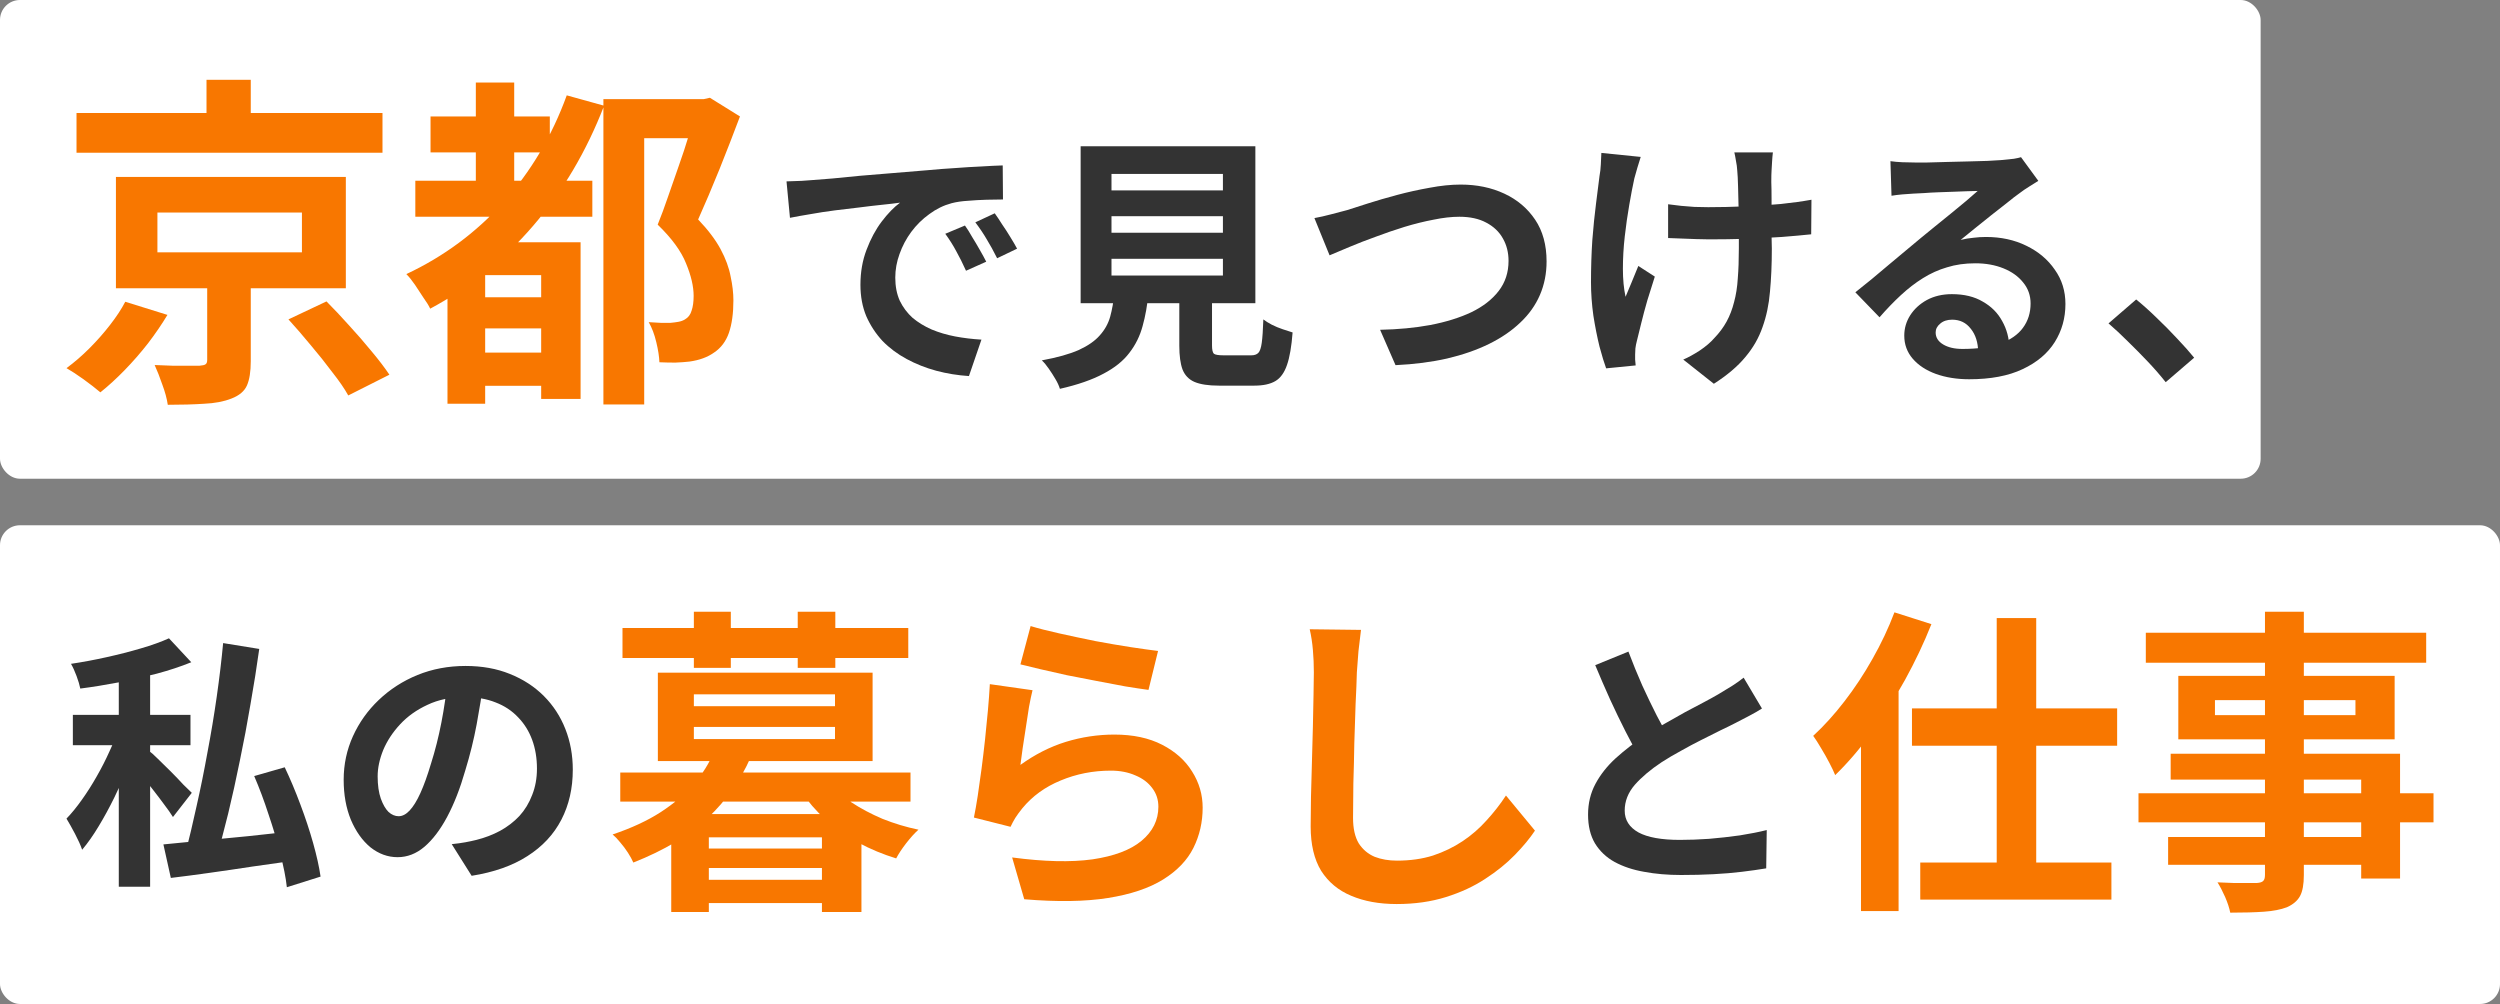
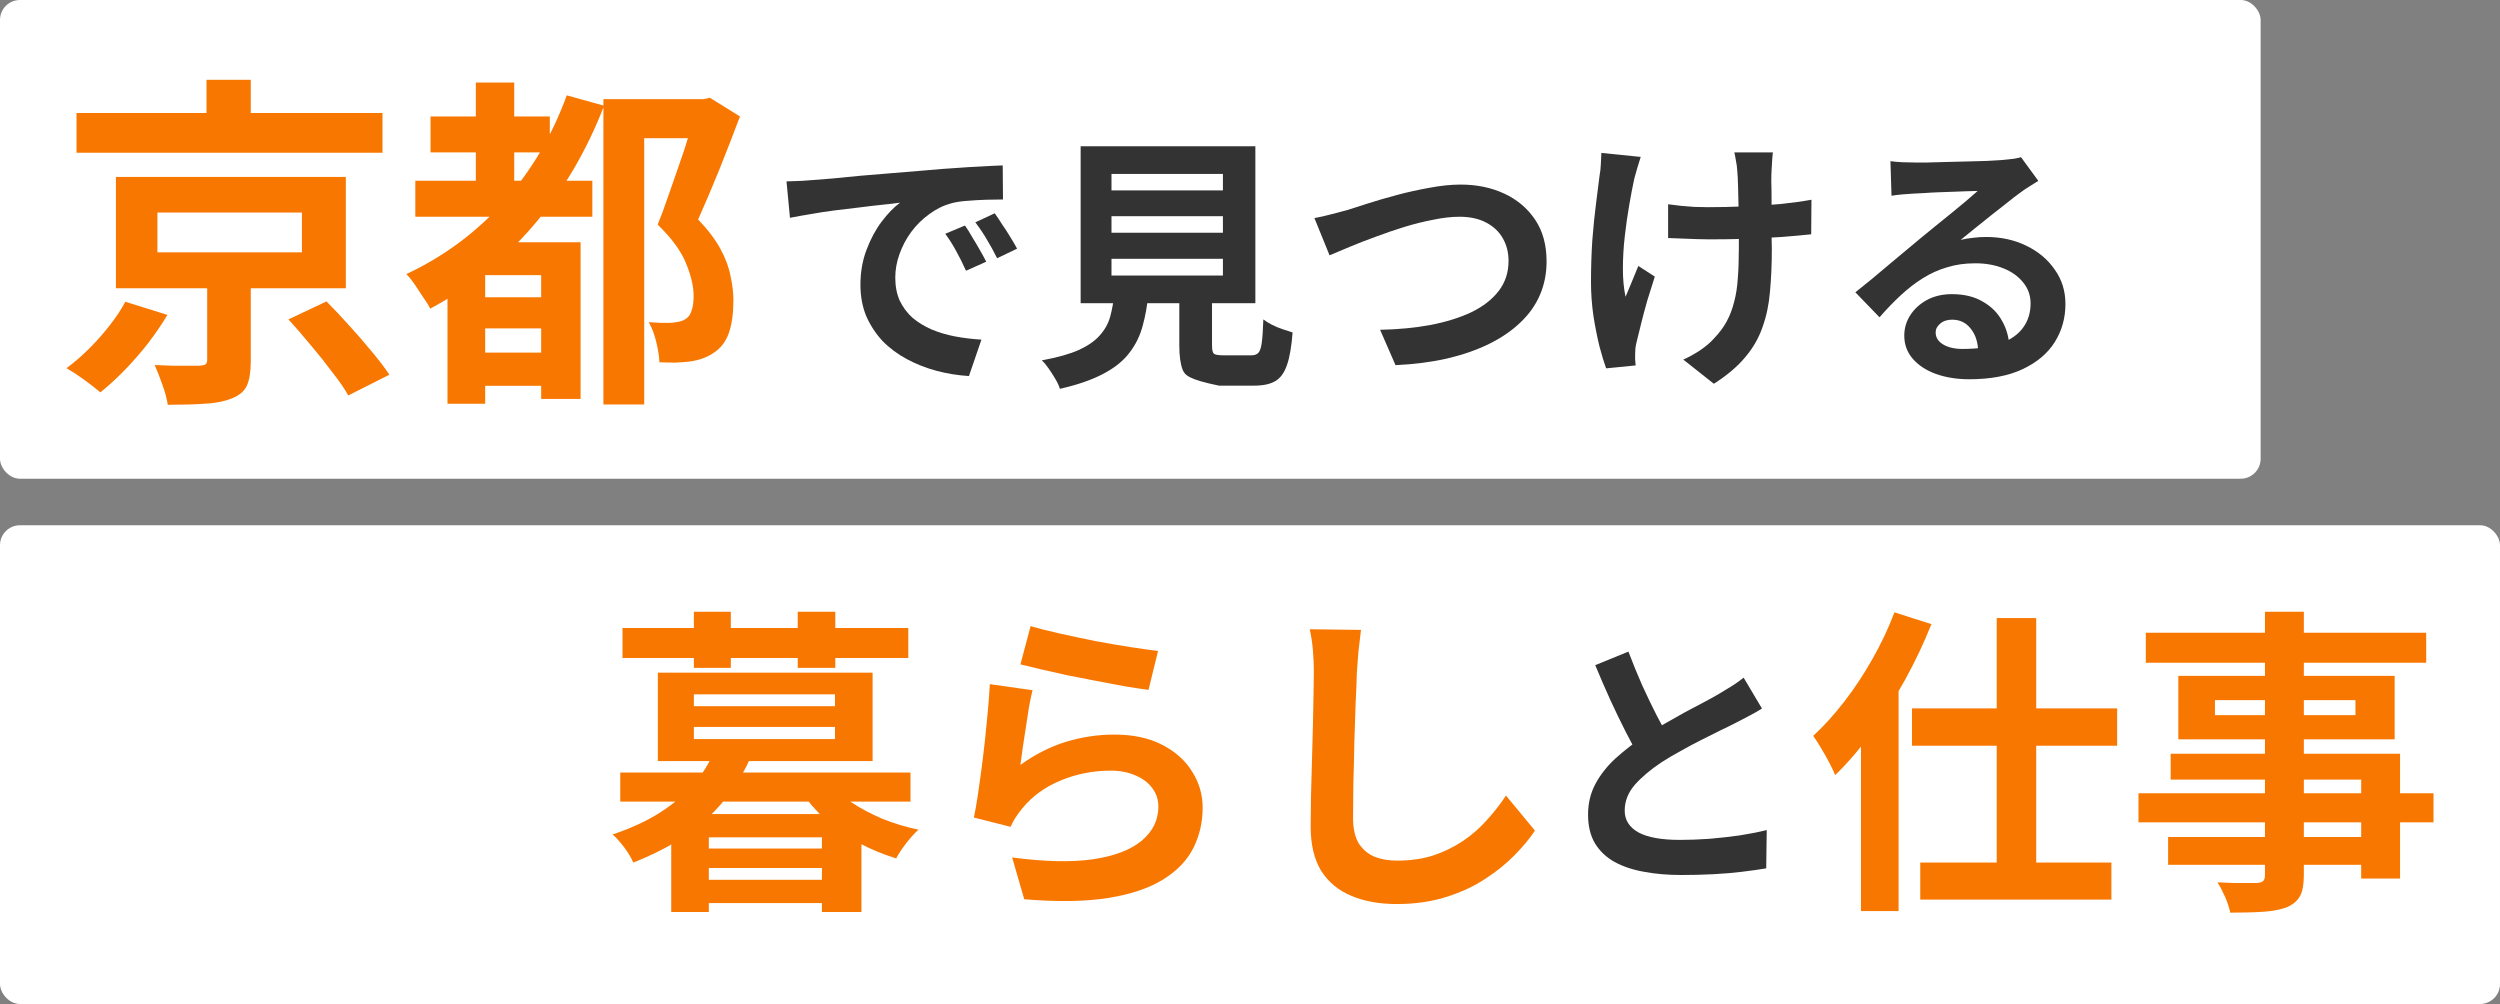
<svg xmlns="http://www.w3.org/2000/svg" width="376" height="151" viewBox="0 0 376 151" fill="none">
  <rect x="0" y="0" width="376" height="151" fill="#808080" stroke="none" />
  <rect width="340" height="72" rx="3" fill="white" />
  <path d="M64.753 17.512H82.692V22.92H64.753V17.512ZM70.941 53.028H84.044V58.02H70.941V53.028ZM70.941 44.708H84.2V49.388H70.941V44.708ZM62.465 27.184H89.088V32.592H62.465V27.184ZM71.565 12.416H77.337V30.72H71.565V12.416ZM85.24 14.34L90.856 15.9C88.221 22.729 84.668 28.744 80.197 33.944C75.759 39.109 70.594 43.269 64.701 46.424C64.493 45.973 64.164 45.436 63.713 44.812C63.297 44.153 62.864 43.495 62.413 42.836C61.963 42.177 61.529 41.64 61.114 41.224C66.729 38.589 71.6 34.984 75.725 30.408C79.85 25.797 83.022 20.441 85.24 14.34ZM72.969 36.44H83.94V41.38H72.969V60.724H67.301V40.028L70.733 36.44H72.969ZM81.392 36.44H87.32V59.996H81.392V36.44ZM90.752 14.912H106.091V20.788H96.888V60.828H90.752V14.912ZM104.635 14.912H105.831L106.767 14.704L111.291 17.512C110.355 20.008 109.332 22.643 108.223 25.416C107.114 28.155 106.039 30.685 104.999 33.008C106.49 34.568 107.616 36.059 108.379 37.48C109.142 38.901 109.644 40.271 109.887 41.588C110.164 42.871 110.303 44.067 110.303 45.176C110.303 47.117 110.078 48.747 109.627 50.064C109.176 51.347 108.431 52.335 107.391 53.028C106.421 53.721 105.19 54.172 103.699 54.38C103.11 54.449 102.399 54.501 101.567 54.536C100.77 54.536 99.973 54.519 99.176 54.484C99.141 53.617 98.985 52.612 98.708 51.468C98.43 50.289 98.049 49.284 97.564 48.452C98.222 48.487 98.829 48.521 99.384 48.556C99.938 48.556 100.424 48.556 100.839 48.556C101.255 48.521 101.654 48.469 102.035 48.4C102.417 48.331 102.746 48.209 103.023 48.036C103.509 47.759 103.838 47.325 104.011 46.736C104.219 46.147 104.323 45.401 104.323 44.5C104.323 43.079 103.942 41.449 103.179 39.612C102.451 37.775 101.03 35.833 98.916 33.788C99.436 32.505 99.956 31.101 100.475 29.576C101.03 28.016 101.567 26.473 102.087 24.948C102.642 23.388 103.127 21.915 103.543 20.528C103.994 19.141 104.358 17.98 104.635 17.044V14.912Z" fill="#F87700" />
  <path d="M11.508 16.992H57.526V22.972H11.508V16.992ZM31.059 12H37.715V19.956H31.059V12ZM23.675 31.968V37.948H45.41V31.968H23.675ZM17.436 26.612H52.014V43.356H17.436V26.612ZM43.382 48.036L49.102 45.332C50.177 46.407 51.303 47.603 52.482 48.92C53.695 50.237 54.839 51.555 55.914 52.872C56.988 54.155 57.872 55.316 58.566 56.356L52.378 59.476C51.823 58.471 51.026 57.309 49.986 55.992C48.981 54.64 47.889 53.271 46.71 51.884C45.566 50.497 44.457 49.215 43.382 48.036ZM31.163 41.172H37.715V54.328C37.715 55.888 37.524 57.101 37.143 57.968C36.761 58.835 35.981 59.493 34.803 59.944C33.659 60.395 32.29 60.655 30.695 60.724C29.135 60.828 27.315 60.88 25.235 60.88C25.097 59.944 24.819 58.921 24.403 57.812C24.022 56.703 23.641 55.732 23.259 54.9C24.126 54.935 25.027 54.969 25.963 55.004C26.934 55.004 27.783 55.004 28.511 55.004C29.274 55.004 29.776 55.004 30.019 55.004C30.47 54.969 30.764 54.9 30.903 54.796C31.076 54.692 31.163 54.467 31.163 54.12V41.172ZM18.84 45.384L25.183 47.36C24.351 48.747 23.381 50.168 22.271 51.624C21.162 53.045 19.983 54.397 18.736 55.68C17.522 56.928 16.309 58.037 15.096 59.008C14.402 58.419 13.553 57.76 12.548 57.032C11.577 56.339 10.728 55.784 10 55.368C11.179 54.501 12.323 53.513 13.432 52.404C14.576 51.26 15.616 50.081 16.552 48.868C17.522 47.62 18.285 46.459 18.84 45.384Z" fill="#F87700" />
-   <path d="M325.721 57.48C324.921 56.467 324.027 55.44 323.041 54.4C322.054 53.36 321.054 52.347 320.041 51.36C319.027 50.347 318.054 49.44 317.121 48.64L321.281 45.04C322.241 45.813 323.267 46.733 324.361 47.8C325.454 48.84 326.494 49.893 327.481 50.96C328.494 52.027 329.334 52.973 330.001 53.8L325.721 57.48Z" fill="#333333" />
  <path d="M284.322 24.24C284.882 24.32 285.482 24.373 286.122 24.4C286.762 24.427 287.376 24.44 287.962 24.44C288.389 24.44 289.029 24.44 289.882 24.44C290.735 24.413 291.695 24.387 292.762 24.36C293.855 24.333 294.935 24.307 296.002 24.28C297.068 24.253 298.028 24.227 298.882 24.2C299.762 24.147 300.442 24.107 300.922 24.08C301.748 24 302.401 23.933 302.881 23.88C303.361 23.8 303.721 23.72 303.961 23.64L306.561 27.2C306.108 27.493 305.641 27.787 305.161 28.08C304.681 28.373 304.215 28.693 303.761 29.04C303.228 29.413 302.588 29.907 301.841 30.52C301.095 31.107 300.295 31.733 299.442 32.4C298.615 33.067 297.802 33.72 297.002 34.36C296.228 35 295.522 35.573 294.882 36.08C295.548 35.92 296.188 35.813 296.802 35.76C297.415 35.68 298.042 35.64 298.682 35.64C300.948 35.64 302.975 36.08 304.761 36.96C306.575 37.84 308.001 39.04 309.041 40.56C310.108 42.053 310.641 43.773 310.641 45.72C310.641 47.827 310.108 49.733 309.041 51.44C307.975 53.147 306.361 54.507 304.201 55.52C302.068 56.533 299.388 57.04 296.162 57.04C294.322 57.04 292.655 56.773 291.162 56.24C289.695 55.707 288.535 54.947 287.682 53.96C286.829 52.973 286.402 51.813 286.402 50.48C286.402 49.387 286.696 48.373 287.282 47.44C287.895 46.48 288.735 45.707 289.802 45.12C290.895 44.533 292.149 44.24 293.562 44.24C295.402 44.24 296.948 44.613 298.202 45.36C299.482 46.08 300.455 47.053 301.122 48.28C301.815 49.507 302.175 50.853 302.201 52.32L297.522 52.96C297.495 51.493 297.122 50.32 296.402 49.44C295.708 48.533 294.775 48.08 293.602 48.08C292.855 48.08 292.255 48.28 291.802 48.68C291.349 49.053 291.122 49.493 291.122 50C291.122 50.747 291.495 51.347 292.242 51.8C292.989 52.253 293.962 52.48 295.162 52.48C297.428 52.48 299.322 52.213 300.842 51.68C302.361 51.12 303.495 50.333 304.241 49.32C305.015 48.28 305.401 47.053 305.401 45.64C305.401 44.44 305.028 43.387 304.281 42.48C303.561 41.573 302.575 40.867 301.322 40.36C300.068 39.853 298.655 39.6 297.082 39.6C295.535 39.6 294.122 39.8 292.842 40.2C291.562 40.573 290.349 41.12 289.202 41.84C288.082 42.533 286.976 43.387 285.882 44.4C284.816 45.387 283.749 46.493 282.682 47.72L279.043 43.96C279.763 43.373 280.576 42.72 281.482 42C282.389 41.253 283.309 40.48 284.242 39.68C285.202 38.88 286.096 38.133 286.922 37.44C287.776 36.72 288.495 36.12 289.082 35.64C289.642 35.187 290.295 34.653 291.042 34.04C291.789 33.427 292.562 32.8 293.362 32.16C294.162 31.493 294.922 30.867 295.642 30.28C296.362 29.667 296.962 29.147 297.442 28.72C297.042 28.72 296.522 28.733 295.882 28.76C295.242 28.787 294.535 28.813 293.762 28.84C293.015 28.867 292.255 28.893 291.482 28.92C290.735 28.947 290.029 28.987 289.362 29.04C288.722 29.067 288.189 29.093 287.762 29.12C287.229 29.147 286.669 29.187 286.082 29.24C285.496 29.293 284.962 29.36 284.482 29.44L284.322 24.24Z" fill="#333333" />
  <path d="M266.643 22.92C266.59 23.347 266.55 23.8 266.523 24.28C266.497 24.733 266.47 25.187 266.443 25.64C266.417 26.013 266.403 26.587 266.403 27.36C266.43 28.107 266.443 28.96 266.443 29.92C266.443 30.853 266.443 31.813 266.443 32.8C266.443 33.76 266.443 34.653 266.443 35.48C266.47 36.307 266.483 36.947 266.483 37.4C266.483 39.773 266.39 41.933 266.203 43.88C266.043 45.8 265.67 47.573 265.083 49.2C264.523 50.827 263.657 52.333 262.483 53.72C261.337 55.107 259.764 56.44 257.764 57.72L253.164 54.08C253.911 53.76 254.737 53.307 255.644 52.72C256.55 52.107 257.27 51.493 257.804 50.88C258.577 50.08 259.204 49.24 259.684 48.36C260.164 47.48 260.537 46.507 260.804 45.44C261.097 44.373 261.283 43.187 261.363 41.88C261.47 40.573 261.523 39.067 261.523 37.36C261.523 36.64 261.523 35.733 261.523 34.64C261.523 33.547 261.51 32.413 261.483 31.24C261.457 30.067 261.43 28.987 261.403 28C261.377 26.987 261.337 26.213 261.284 25.68C261.257 25.173 261.19 24.667 261.083 24.16C261.004 23.653 260.924 23.24 260.844 22.92H266.643ZM250.884 30.72C251.524 30.8 252.177 30.88 252.844 30.96C253.511 31.013 254.177 31.067 254.844 31.12C255.537 31.147 256.23 31.16 256.924 31.16C258.657 31.16 260.47 31.12 262.363 31.04C264.257 30.96 266.083 30.84 267.843 30.68C269.603 30.493 271.136 30.28 272.443 30.04L272.403 35.24C271.15 35.373 269.67 35.507 267.963 35.64C266.257 35.747 264.457 35.84 262.563 35.92C260.697 35.973 258.857 36 257.044 36C256.484 36 255.844 35.987 255.124 35.96C254.404 35.933 253.684 35.907 252.964 35.88C252.244 35.853 251.551 35.827 250.884 35.8V30.72ZM246.764 23.6C246.604 24.08 246.431 24.64 246.244 25.28C246.058 25.893 245.911 26.413 245.804 26.84C245.564 27.933 245.311 29.253 245.044 30.8C244.778 32.32 244.551 33.907 244.364 35.56C244.178 37.213 244.084 38.84 244.084 40.44C244.084 42.013 244.218 43.413 244.484 44.64C244.751 44.027 245.058 43.293 245.404 42.44C245.751 41.56 246.084 40.747 246.404 40L248.884 41.6C248.511 42.747 248.137 43.933 247.764 45.16C247.418 46.36 247.111 47.507 246.844 48.6C246.578 49.667 246.351 50.587 246.164 51.36C246.084 51.653 246.018 52 245.964 52.4C245.938 52.773 245.924 53.08 245.924 53.32C245.924 53.507 245.924 53.76 245.924 54.08C245.951 54.4 245.978 54.693 246.004 54.96L241.564 55.4C241.271 54.6 240.938 53.507 240.565 52.12C240.218 50.707 239.911 49.16 239.645 47.48C239.405 45.773 239.285 44.093 239.285 42.44C239.285 40.253 239.351 38.147 239.485 36.12C239.645 34.093 239.831 32.253 240.045 30.6C240.258 28.92 240.431 27.547 240.565 26.48C240.671 25.92 240.738 25.333 240.765 24.72C240.791 24.08 240.818 23.507 240.845 23L246.764 23.6Z" fill="#333333" />
  <path d="M197.687 32.8C198.433 32.667 199.26 32.48 200.167 32.24C201.073 32 201.886 31.787 202.606 31.6C203.38 31.36 204.42 31.027 205.726 30.6C207.06 30.173 208.526 29.747 210.126 29.32C211.726 28.893 213.353 28.533 215.006 28.24C216.686 27.92 218.246 27.76 219.686 27.76C222.112 27.76 224.299 28.213 226.245 29.12C228.192 30.027 229.738 31.333 230.885 33.04C232.032 34.747 232.605 36.84 232.605 39.32C232.605 41.133 232.272 42.813 231.605 44.36C230.938 45.907 229.952 47.293 228.645 48.52C227.365 49.747 225.805 50.813 223.965 51.72C222.125 52.627 220.019 53.36 217.646 53.92C215.299 54.453 212.713 54.787 209.886 54.92L207.566 49.6C210.286 49.547 212.806 49.307 215.126 48.88C217.472 48.427 219.526 47.787 221.286 46.96C223.045 46.107 224.419 45.04 225.405 43.76C226.392 42.48 226.885 40.973 226.885 39.24C226.885 37.987 226.605 36.867 226.045 35.88C225.485 34.867 224.645 34.067 223.525 33.48C222.432 32.893 221.086 32.6 219.486 32.6C218.312 32.6 217.019 32.747 215.606 33.04C214.193 33.307 212.739 33.667 211.246 34.12C209.779 34.573 208.34 35.067 206.926 35.6C205.513 36.107 204.206 36.613 203.006 37.12C201.807 37.627 200.793 38.053 199.967 38.4L197.687 32.8Z" fill="#333333" />
-   <path d="M167.168 32.52V35H183.927V32.52H167.168ZM167.168 38.92V41.44H183.927V38.92H167.168ZM167.168 26.16V28.64H183.927V26.16H167.168ZM162.528 22H188.807V45.6H162.528V22ZM177.368 42.4H182.287V51.96C182.287 52.6 182.381 53.013 182.567 53.2C182.781 53.36 183.261 53.44 184.007 53.44C184.167 53.44 184.421 53.44 184.767 53.44C185.141 53.44 185.554 53.44 186.007 53.44C186.461 53.44 186.887 53.44 187.287 53.44C187.687 53.44 187.994 53.44 188.207 53.44C188.66 53.44 189.007 53.32 189.247 53.08C189.487 52.84 189.66 52.333 189.767 51.56C189.874 50.787 189.954 49.613 190.007 48.04C190.354 48.307 190.78 48.573 191.287 48.84C191.82 49.107 192.367 49.333 192.927 49.52C193.514 49.707 194.007 49.867 194.407 50C194.247 52.107 193.967 53.733 193.567 54.88C193.167 56.053 192.58 56.867 191.807 57.32C191.034 57.773 189.98 58 188.647 58C188.434 58 188.14 58 187.767 58C187.42 58 187.034 58 186.607 58C186.181 58 185.741 58 185.287 58C184.861 58 184.474 58 184.127 58C183.781 58 183.514 58 183.327 58C181.754 58 180.528 57.813 179.648 57.44C178.794 57.067 178.194 56.44 177.848 55.56C177.528 54.68 177.368 53.493 177.368 52V42.4ZM167.608 44.04H172.728C172.568 45.853 172.275 47.52 171.848 49.04C171.448 50.533 170.781 51.88 169.848 53.08C168.941 54.28 167.648 55.32 165.968 56.2C164.288 57.107 162.102 57.867 159.409 58.48C159.275 58.027 159.049 57.533 158.729 57C158.435 56.493 158.102 55.973 157.729 55.44C157.382 54.933 157.035 54.52 156.689 54.2C159.009 53.773 160.862 53.253 162.248 52.64C163.635 52 164.688 51.267 165.408 50.44C166.155 49.613 166.675 48.68 166.968 47.64C167.261 46.573 167.475 45.373 167.608 44.04Z" fill="#333333" />
+   <path d="M167.168 32.52V35H183.927V32.52H167.168ZM167.168 38.92V41.44H183.927V38.92H167.168ZM167.168 26.16V28.64H183.927V26.16H167.168ZM162.528 22H188.807V45.6H162.528V22ZM177.368 42.4H182.287V51.96C182.287 52.6 182.381 53.013 182.567 53.2C182.781 53.36 183.261 53.44 184.007 53.44C184.167 53.44 184.421 53.44 184.767 53.44C185.141 53.44 185.554 53.44 186.007 53.44C186.461 53.44 186.887 53.44 187.287 53.44C187.687 53.44 187.994 53.44 188.207 53.44C188.66 53.44 189.007 53.32 189.247 53.08C189.487 52.84 189.66 52.333 189.767 51.56C189.874 50.787 189.954 49.613 190.007 48.04C190.354 48.307 190.78 48.573 191.287 48.84C191.82 49.107 192.367 49.333 192.927 49.52C193.514 49.707 194.007 49.867 194.407 50C194.247 52.107 193.967 53.733 193.567 54.88C193.167 56.053 192.58 56.867 191.807 57.32C191.034 57.773 189.98 58 188.647 58C188.434 58 188.14 58 187.767 58C187.42 58 187.034 58 186.607 58C186.181 58 185.741 58 185.287 58C184.861 58 184.474 58 184.127 58C183.781 58 183.514 58 183.327 58C178.794 57.067 178.194 56.44 177.848 55.56C177.528 54.68 177.368 53.493 177.368 52V42.4ZM167.608 44.04H172.728C172.568 45.853 172.275 47.52 171.848 49.04C171.448 50.533 170.781 51.88 169.848 53.08C168.941 54.28 167.648 55.32 165.968 56.2C164.288 57.107 162.102 57.867 159.409 58.48C159.275 58.027 159.049 57.533 158.729 57C158.435 56.493 158.102 55.973 157.729 55.44C157.382 54.933 157.035 54.52 156.689 54.2C159.009 53.773 160.862 53.253 162.248 52.64C163.635 52 164.688 51.267 165.408 50.44C166.155 49.613 166.675 48.68 166.968 47.64C167.261 46.573 167.475 45.373 167.608 44.04Z" fill="#333333" />
  <path d="M118.291 27.28C119.091 27.253 119.851 27.227 120.571 27.2C121.29 27.147 121.837 27.107 122.21 27.08C123.037 27.027 124.05 26.947 125.25 26.84C126.477 26.707 127.837 26.573 129.33 26.44C130.85 26.307 132.463 26.173 134.17 26.04C135.876 25.907 137.65 25.76 139.49 25.6C140.876 25.467 142.249 25.36 143.609 25.28C144.996 25.173 146.303 25.093 147.529 25.04C148.782 24.96 149.876 24.907 150.809 24.88L150.849 30C150.129 30 149.302 30.013 148.369 30.04C147.436 30.067 146.503 30.12 145.569 30.2C144.663 30.253 143.849 30.373 143.129 30.56C141.929 30.88 140.809 31.427 139.77 32.2C138.73 32.947 137.823 33.84 137.05 34.88C136.303 35.893 135.716 37 135.29 38.2C134.863 39.373 134.65 40.56 134.65 41.76C134.65 43.067 134.876 44.227 135.33 45.24C135.81 46.227 136.45 47.08 137.25 47.8C138.076 48.493 139.036 49.08 140.13 49.56C141.223 50.013 142.396 50.36 143.649 50.6C144.929 50.84 146.249 51 147.609 51.08L145.729 56.56C144.049 56.453 142.409 56.187 140.809 55.76C139.236 55.333 137.756 54.747 136.37 54C134.983 53.253 133.77 52.347 132.73 51.28C131.717 50.187 130.903 48.947 130.29 47.56C129.703 46.147 129.41 44.573 129.41 42.84C129.41 40.92 129.717 39.16 130.33 37.56C130.943 35.933 131.703 34.52 132.61 33.32C133.543 32.093 134.463 31.147 135.37 30.48C134.623 30.587 133.717 30.693 132.65 30.8C131.61 30.907 130.477 31.04 129.25 31.2C128.05 31.333 126.824 31.48 125.57 31.64C124.317 31.8 123.104 31.987 121.93 32.2C120.784 32.387 119.744 32.573 118.811 32.76L118.291 27.28ZM145.129 33.92C145.476 34.4 145.836 34.973 146.209 35.64C146.609 36.28 146.996 36.933 147.369 37.6C147.742 38.24 148.062 38.827 148.329 39.36L145.289 40.72C144.783 39.6 144.289 38.613 143.809 37.76C143.356 36.907 142.809 36.04 142.169 35.16L145.129 33.92ZM149.609 32.08C149.956 32.56 150.329 33.12 150.729 33.76C151.156 34.373 151.569 35.013 151.969 35.68C152.369 36.32 152.702 36.893 152.969 37.4L149.969 38.84C149.436 37.773 148.916 36.827 148.409 36C147.929 35.173 147.356 34.32 146.689 33.44L149.609 32.08Z" fill="#333333" />
  <rect y="79" width="376" height="72" rx="3" fill="white" />
-   <path d="M72.731 102.44C72.465 104.467 72.119 106.627 71.693 108.92C71.267 111.213 70.695 113.533 69.976 115.88C69.204 118.573 68.299 120.893 67.261 122.84C66.223 124.787 65.078 126.293 63.827 127.36C62.602 128.4 61.258 128.92 59.794 128.92C58.33 128.92 56.972 128.427 55.721 127.44C54.496 126.427 53.511 125.04 52.766 123.28C52.047 121.52 51.688 119.52 51.688 117.28C51.688 114.96 52.154 112.773 53.085 110.72C54.017 108.667 55.308 106.853 56.959 105.28C58.636 103.68 60.579 102.427 62.789 101.52C65.025 100.613 67.434 100.16 70.016 100.16C72.492 100.16 74.715 100.56 76.685 101.36C78.681 102.16 80.385 103.267 81.796 104.68C83.207 106.093 84.285 107.747 85.03 109.64C85.776 111.533 86.148 113.573 86.148 115.76C86.148 118.56 85.576 121.067 84.431 123.28C83.287 125.493 81.583 127.32 79.32 128.76C77.084 130.2 74.289 131.187 70.935 131.72L67.94 126.96C68.712 126.88 69.391 126.787 69.976 126.68C70.562 126.573 71.121 126.453 71.653 126.32C72.931 126 74.116 125.547 75.207 124.96C76.325 124.347 77.297 123.6 78.122 122.72C78.947 121.813 79.586 120.76 80.039 119.56C80.518 118.36 80.758 117.04 80.758 115.6C80.758 114.027 80.518 112.587 80.039 111.28C79.56 109.973 78.854 108.84 77.922 107.88C76.991 106.893 75.859 106.147 74.528 105.64C73.197 105.107 71.667 104.84 69.936 104.84C67.807 104.84 65.93 105.227 64.306 106C62.682 106.747 61.311 107.72 60.193 108.92C59.075 110.12 58.223 111.413 57.638 112.8C57.078 114.187 56.799 115.507 56.799 116.76C56.799 118.093 56.959 119.213 57.278 120.12C57.598 121 57.984 121.667 58.436 122.12C58.915 122.547 59.421 122.76 59.954 122.76C60.513 122.76 61.058 122.48 61.591 121.92C62.15 121.333 62.696 120.453 63.228 119.28C63.76 118.107 64.293 116.627 64.825 114.84C65.437 112.92 65.957 110.867 66.382 108.68C66.808 106.493 67.115 104.36 67.301 102.28L72.731 102.44Z" fill="#333333" />
-   <path d="M17.866 99.8H22.578V133.36H17.866V99.8ZM10.958 107.52H28.648V112.08H10.958V107.52ZM17.906 109.48L20.861 110.84C20.382 112.28 19.836 113.773 19.224 115.32C18.612 116.867 17.933 118.413 17.188 119.96C16.442 121.48 15.657 122.92 14.832 124.28C14.033 125.613 13.208 126.787 12.356 127.8C12.116 127.107 11.757 126.307 11.278 125.4C10.799 124.493 10.373 123.733 10 123.12C10.772 122.32 11.544 121.373 12.316 120.28C13.115 119.16 13.86 117.987 14.552 116.76C15.271 115.507 15.91 114.253 16.469 113C17.055 111.747 17.534 110.573 17.906 109.48ZM25.413 96L28.767 99.6C27.197 100.24 25.467 100.813 23.576 101.32C21.686 101.8 19.756 102.24 17.787 102.64C15.843 103.013 13.94 103.32 12.076 103.56C11.97 103.027 11.784 102.4 11.517 101.68C11.251 100.96 10.972 100.347 10.679 99.84C12.462 99.573 14.246 99.24 16.03 98.84C17.84 98.44 19.557 98 21.181 97.52C22.831 97.04 24.242 96.533 25.413 96ZM22.339 112.88C22.685 113.12 23.151 113.533 23.736 114.12C24.349 114.707 25.001 115.347 25.693 116.04C26.385 116.733 27.011 117.387 27.57 118C28.155 118.587 28.581 119 28.847 119.24L26.012 122.88C25.666 122.32 25.227 121.693 24.695 121C24.189 120.307 23.643 119.587 23.057 118.84C22.472 118.067 21.899 117.347 21.34 116.68C20.781 116.013 20.302 115.453 19.903 115L22.339 112.88ZM33.559 96.72L38.99 97.6C38.617 100.293 38.178 103.067 37.672 105.92C37.193 108.773 36.66 111.6 36.075 114.4C35.516 117.173 34.93 119.827 34.318 122.36C33.706 124.867 33.093 127.147 32.481 129.2L27.889 128.24C28.448 126.16 29.007 123.827 29.566 121.24C30.152 118.653 30.698 115.96 31.203 113.16C31.736 110.36 32.202 107.56 32.601 104.76C33 101.96 33.32 99.28 33.559 96.72ZM24.575 127C26.199 126.84 28.102 126.653 30.285 126.44C32.494 126.227 34.837 126 37.313 125.76C39.788 125.493 42.238 125.227 44.66 124.96L44.82 129.36C42.584 129.68 40.321 130 38.032 130.32C35.769 130.667 33.586 130.987 31.483 131.28C29.406 131.573 27.476 131.827 25.693 132.04L24.575 127ZM38.231 116.72L42.823 115.4C43.648 117.133 44.434 119 45.179 121C45.925 122.973 46.563 124.907 47.096 126.8C47.628 128.693 48.001 130.373 48.214 131.84L43.143 133.44C42.983 131.973 42.65 130.293 42.144 128.4C41.665 126.48 41.08 124.507 40.387 122.48C39.722 120.427 39.003 118.507 38.231 116.72Z" fill="#333333" />
  <path d="M204.695 94.736C204.567 95.728 204.44 96.8 204.312 97.952C204.216 99.104 204.136 100.16 204.072 101.12C204.04 102.432 203.976 104.032 203.881 105.92C203.817 107.776 203.753 109.728 203.689 111.776C203.657 113.824 203.609 115.84 203.545 117.824C203.513 119.808 203.497 121.536 203.497 123.008C203.497 124.608 203.785 125.888 204.36 126.848C204.967 127.776 205.765 128.448 206.756 128.864C207.746 129.248 208.864 129.44 210.11 129.44C212.09 129.44 213.895 129.184 215.524 128.672C217.154 128.128 218.639 127.408 219.981 126.512C221.322 125.616 222.52 124.576 223.574 123.392C224.661 122.208 225.635 120.96 226.497 119.648L230.858 124.928C230.091 126.08 229.085 127.296 227.839 128.576C226.593 129.856 225.108 131.056 223.383 132.176C221.69 133.296 219.725 134.208 217.489 134.912C215.253 135.616 212.777 135.968 210.062 135.968C207.442 135.968 205.158 135.552 203.21 134.72C201.293 133.92 199.792 132.672 198.705 130.976C197.651 129.248 197.124 127.024 197.124 124.304C197.124 122.992 197.14 121.504 197.172 119.84C197.204 118.144 197.252 116.384 197.316 114.56C197.38 112.736 197.428 110.96 197.46 109.232C197.492 107.472 197.524 105.888 197.555 104.48C197.587 103.072 197.603 101.952 197.603 101.12C197.603 99.968 197.555 98.848 197.46 97.76C197.364 96.64 197.204 95.6 196.98 94.64L204.695 94.736Z" fill="#F87700" />
  <path d="M155.005 94.16C156.155 94.512 157.593 94.88 159.318 95.264C161.043 95.648 162.847 96.032 164.732 96.416C166.617 96.768 168.39 97.072 170.051 97.328C171.744 97.584 173.118 97.776 174.172 97.904L172.734 103.76C171.776 103.632 170.61 103.456 169.236 103.232C167.895 102.976 166.457 102.704 164.924 102.416C163.422 102.128 161.937 101.84 160.468 101.552C158.998 101.232 157.656 100.928 156.443 100.64C155.229 100.352 154.238 100.112 153.472 99.92L155.005 94.16ZM155.293 103.808C155.133 104.448 154.957 105.28 154.765 106.304C154.606 107.296 154.446 108.336 154.286 109.424C154.127 110.512 153.967 111.552 153.807 112.544C153.679 113.536 153.568 114.368 153.472 115.04C155.644 113.472 157.912 112.32 160.276 111.584C162.672 110.848 165.116 110.48 167.607 110.48C170.418 110.48 172.814 110.992 174.795 112.016C176.775 113.04 178.277 114.384 179.299 116.048C180.353 117.712 180.88 119.52 180.88 121.472C180.88 123.648 180.417 125.664 179.491 127.52C178.564 129.376 177.047 130.96 174.939 132.272C172.83 133.584 170.067 134.512 166.649 135.056C163.231 135.6 159.03 135.664 154.047 135.248L152.226 128.96C157.018 129.6 161.043 129.696 164.301 129.248C167.559 128.768 170.019 127.84 171.68 126.464C173.373 125.056 174.22 123.344 174.22 121.328C174.22 120.272 173.916 119.344 173.309 118.544C172.702 117.712 171.856 117.072 170.77 116.624C169.684 116.144 168.454 115.904 167.08 115.904C164.397 115.904 161.873 116.4 159.509 117.392C157.177 118.352 155.261 119.744 153.759 121.568C153.344 122.08 152.993 122.56 152.705 123.008C152.449 123.424 152.21 123.872 151.986 124.352L146.476 122.96C146.667 122.032 146.859 120.944 147.051 119.696C147.242 118.416 147.434 117.056 147.626 115.616C147.817 114.144 147.993 112.672 148.153 111.2C148.313 109.728 148.456 108.272 148.584 106.832C148.712 105.392 148.808 104.08 148.872 102.896L155.293 103.808Z" fill="#F87700" />
  <path d="M104.309 127.616H125.824V130.544H104.309V127.616ZM104.309 132.32H125.824V135.824H104.309V132.32ZM100.955 122.432H129.561V137.168H123.619V125.936H106.609V137.168H100.955V122.432ZM93.288 116.192H136.94V120.56H93.288V116.192ZM107.328 113.168L112.838 114.032C111.369 117.36 109.244 120.352 106.465 123.008C103.686 125.632 99.948 127.872 95.252 129.728C95.061 129.28 94.789 128.784 94.438 128.24C94.087 127.696 93.703 127.184 93.288 126.704C92.873 126.192 92.489 125.792 92.138 125.504C94.981 124.544 97.393 123.424 99.373 122.144C101.386 120.832 103.047 119.424 104.357 117.92C105.667 116.384 106.657 114.8 107.328 113.168ZM124.626 117.584C125.488 118.672 126.622 119.696 128.028 120.656C129.433 121.584 130.999 122.416 132.724 123.152C134.481 123.856 136.286 124.4 138.138 124.784C137.563 125.296 136.94 125.984 136.27 126.848C135.631 127.68 135.136 128.432 134.784 129.104C132.804 128.496 130.919 127.712 129.13 126.752C127.341 125.76 125.696 124.608 124.194 123.296C122.725 121.952 121.479 120.512 120.457 118.976L124.626 117.584ZM104.357 109.328V111.152H125.584V109.328H104.357ZM104.357 104.432V106.208H125.584V104.432H104.357ZM98.942 101.168H131.238V114.464H98.942V101.168ZM93.623 94.448H136.605V98.96H93.623V94.448ZM104.357 92H109.915V100.448H104.357V92ZM119.978 92H125.632V100.448H119.978V92Z" fill="#F87700" />
  <path d="M340.652 92H346.498V131.6C346.498 133.008 346.306 134.064 345.923 134.768C345.539 135.472 344.885 136.032 343.958 136.448C343.032 136.8 341.882 137.024 340.508 137.12C339.166 137.216 337.473 137.264 335.429 137.264C335.301 136.592 335.046 135.808 334.662 134.912C334.279 134.048 333.896 133.312 333.512 132.704C334.311 132.736 335.109 132.768 335.908 132.8C336.707 132.8 337.425 132.8 338.064 132.8C338.735 132.8 339.198 132.8 339.454 132.8C339.901 132.768 340.205 132.672 340.364 132.512C340.556 132.352 340.652 132.048 340.652 131.6V92ZM322.731 95.168H364.898V99.68H322.731V95.168ZM333.129 105.296V107.552H354.26V105.296H333.129ZM327.618 101.648H360.154V111.2H327.618V101.648ZM326.468 113.36H360.969V132.128H355.123V117.248H326.468V113.36ZM321.629 119.312H366V123.68H321.629V119.312ZM326.085 125.888H358.285V130.064H326.085V125.888Z" fill="#F87700" />
  <path d="M300.306 92.96H306.247V133.376H300.306V92.96ZM287.56 106.544H318.418V112.16H287.56V106.544ZM288.806 129.728H317.556V135.296H288.806V129.728ZM279.893 106.112L285.499 100.496L285.547 100.592V137.024H279.893V106.112ZM284.924 92.096L290.483 93.872C289.365 96.688 288.039 99.488 286.506 102.272C284.972 105.024 283.311 107.648 281.522 110.144C279.733 112.608 277.896 114.752 276.012 116.576C275.82 116.096 275.533 115.488 275.149 114.752C274.766 114.016 274.351 113.28 273.903 112.544C273.456 111.776 273.057 111.152 272.705 110.672C274.335 109.168 275.9 107.44 277.401 105.488C278.935 103.504 280.34 101.376 281.618 99.104C282.928 96.8 284.03 94.464 284.924 92.096Z" fill="#F87700" />
  <path d="M264.999 106.56C264.413 106.933 263.788 107.293 263.122 107.64C262.483 107.987 261.791 108.347 261.046 108.72C260.433 109.04 259.675 109.413 258.77 109.84C257.891 110.267 256.933 110.747 255.895 111.28C254.883 111.787 253.858 112.333 252.82 112.92C251.782 113.48 250.81 114.053 249.905 114.64C248.254 115.733 246.91 116.867 245.872 118.04C244.86 119.213 244.355 120.507 244.355 121.92C244.355 123.333 245.047 124.427 246.431 125.2C247.815 125.947 249.892 126.32 252.66 126.32C254.044 126.32 255.509 126.267 257.053 126.16C258.623 126.027 260.167 125.853 261.685 125.64C263.202 125.4 264.546 125.133 265.718 124.84L265.638 130.6C264.52 130.787 263.295 130.96 261.964 131.12C260.66 131.28 259.235 131.4 257.691 131.48C256.174 131.56 254.55 131.6 252.82 131.6C250.823 131.6 248.973 131.44 247.269 131.12C245.592 130.827 244.115 130.333 242.837 129.64C241.586 128.947 240.601 128.013 239.882 126.84C239.19 125.667 238.844 124.227 238.844 122.52C238.844 120.813 239.217 119.267 239.962 117.88C240.707 116.493 241.719 115.213 242.997 114.04C244.301 112.867 245.725 111.76 247.269 110.72C248.228 110.08 249.239 109.467 250.304 108.88C251.369 108.267 252.407 107.68 253.419 107.12C254.457 106.56 255.415 106.053 256.294 105.6C257.199 105.12 257.944 104.707 258.53 104.36C259.302 103.907 259.981 103.493 260.566 103.12C261.152 102.747 261.711 102.347 262.244 101.92L264.999 106.56ZM244.914 98C245.579 99.76 246.271 101.453 246.99 103.08C247.735 104.707 248.467 106.227 249.186 107.64C249.932 109.053 250.61 110.32 251.223 111.44L246.71 114.12C245.992 112.893 245.246 111.52 244.474 110C243.702 108.48 242.93 106.88 242.158 105.2C241.386 103.493 240.641 101.773 239.922 100.04L244.914 98Z" fill="#333333" />
</svg>